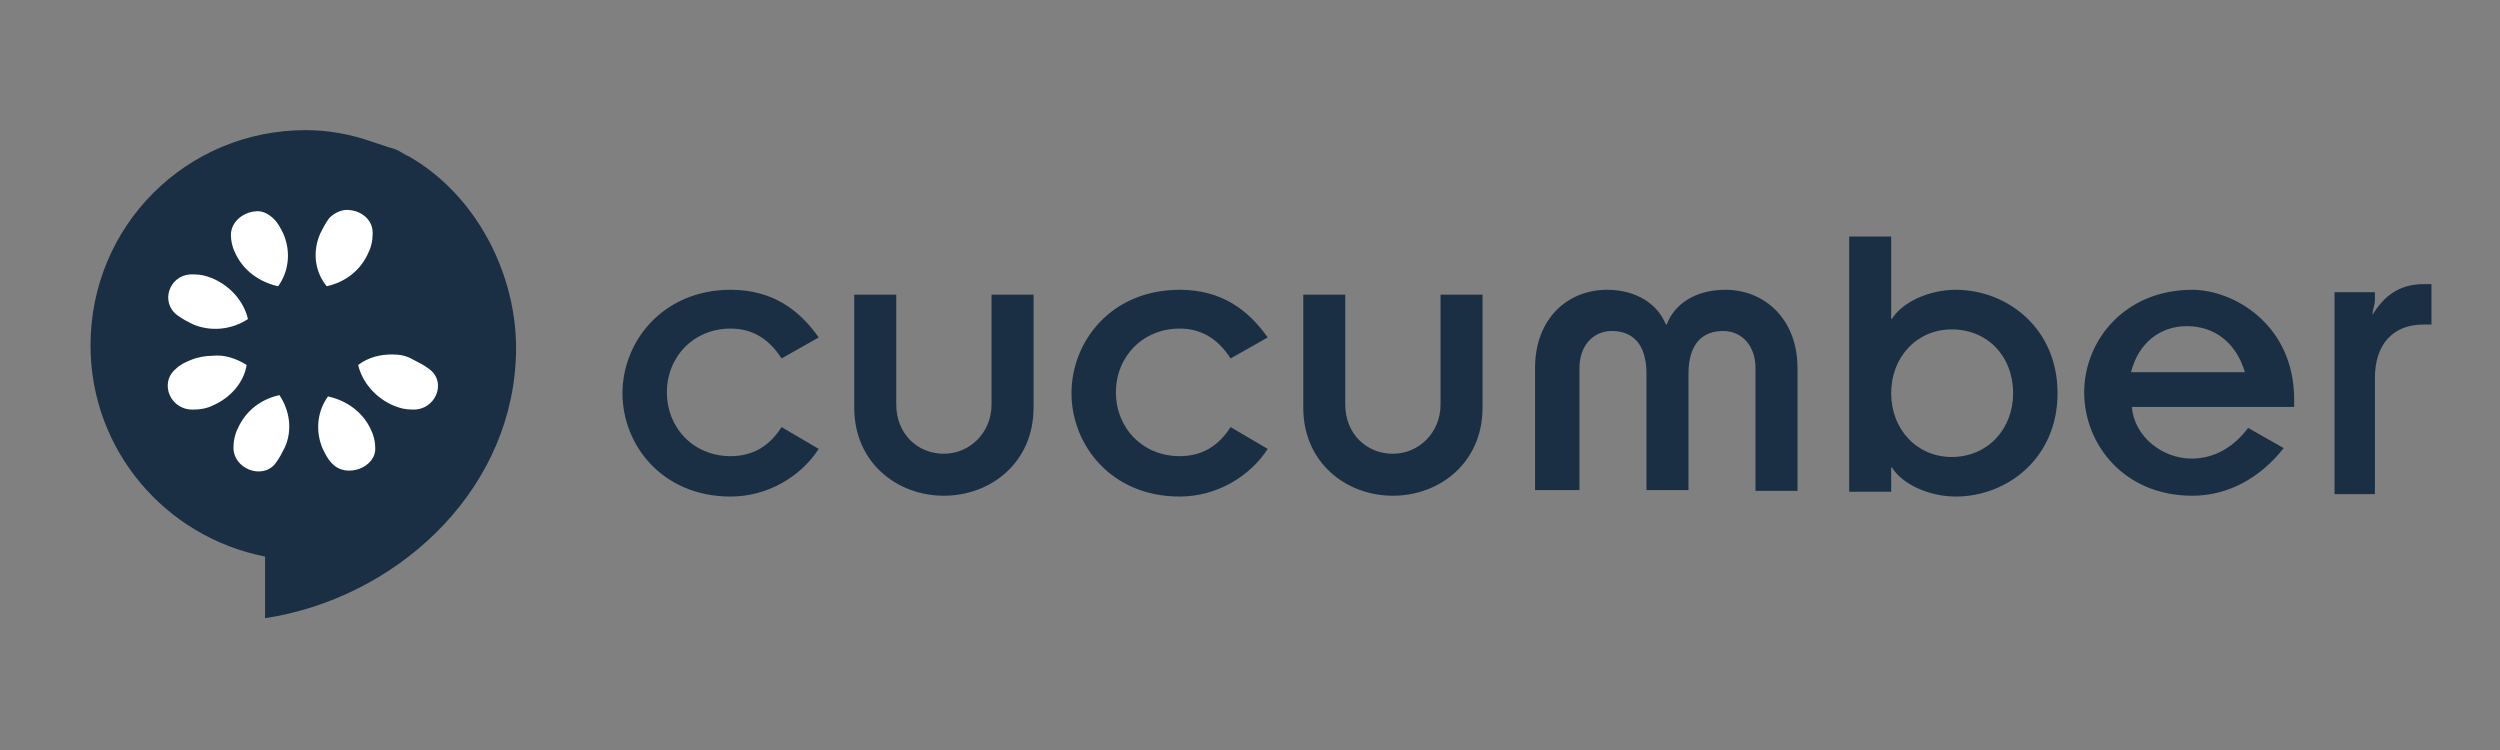
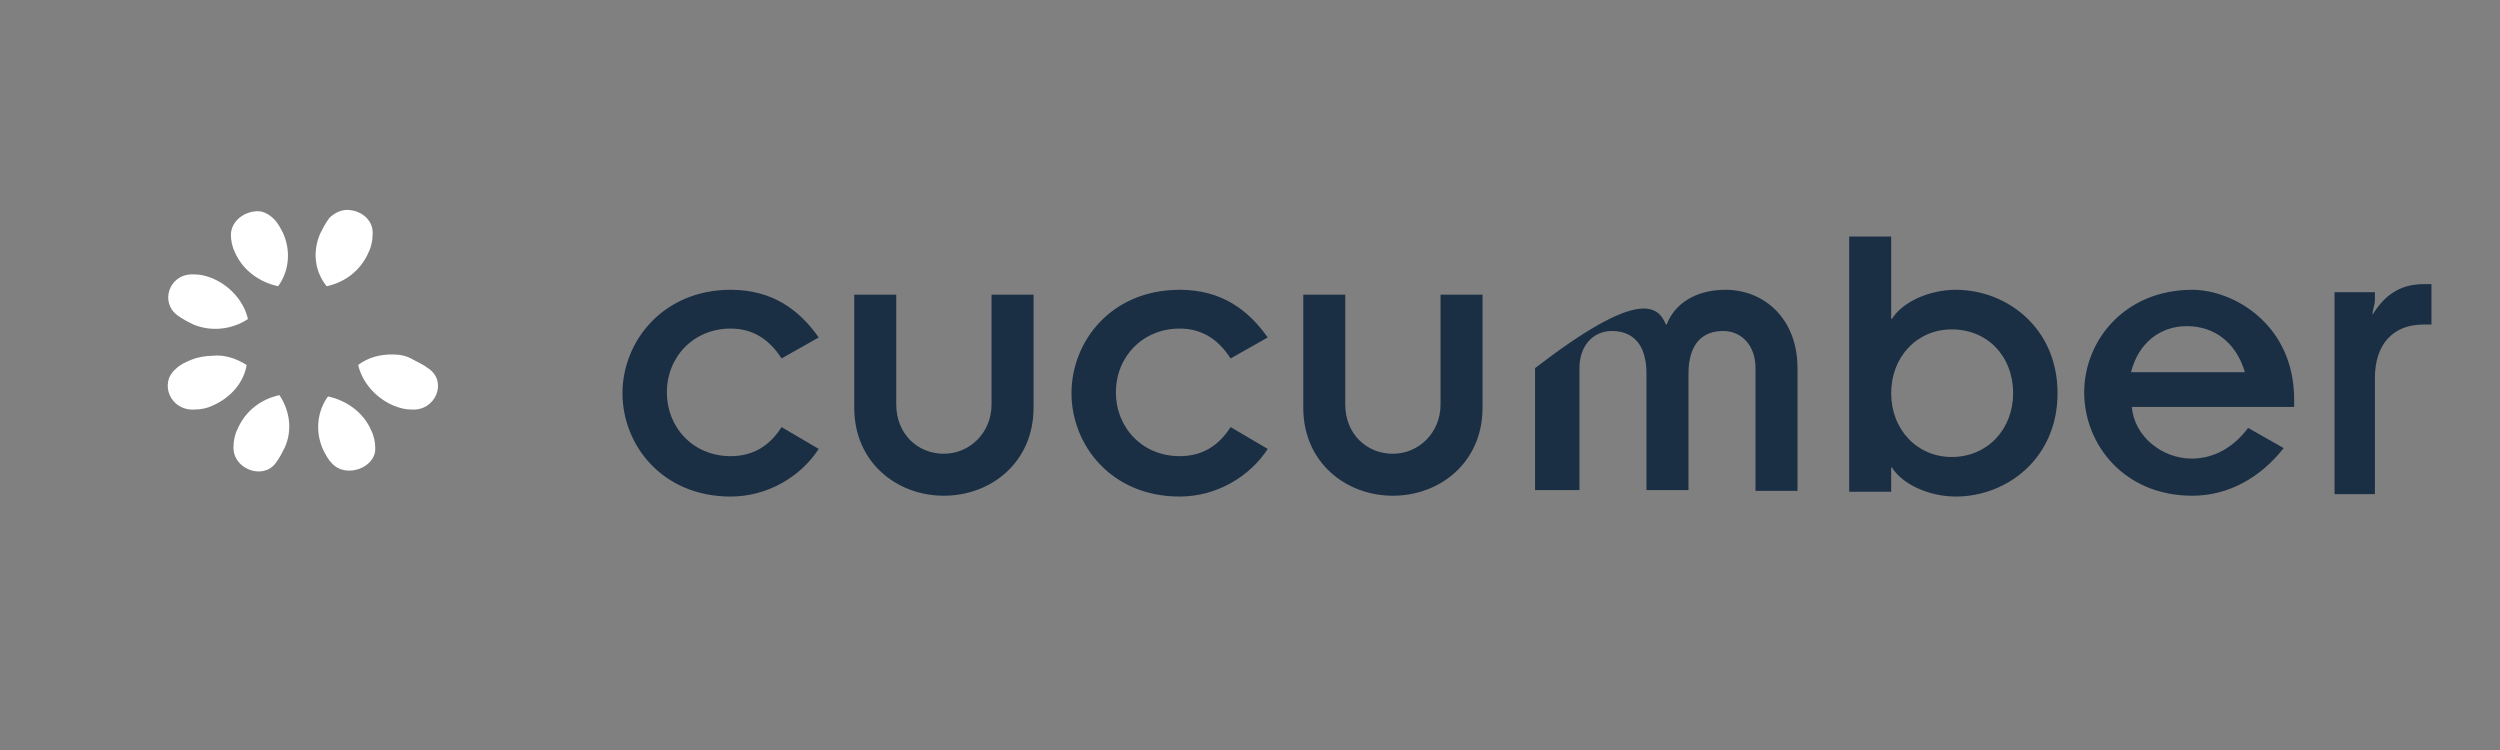
<svg xmlns="http://www.w3.org/2000/svg" width="110" height="33" viewBox="0 0 110 33" fill="none">
  <rect x="0" y="0" width="110" height="33" fill="#808080" stroke="none" />
-   <path fill-rule="evenodd" clip-rule="evenodd" d="M106.628 12.503C105.562 12.503 104.887 13.036 104.39 13.853C104.39 13.64 104.496 13.391 104.496 13.213V12.858H102.72V21.741H104.496V16.625C104.496 15.168 105.278 14.279 106.628 14.279H106.984V12.503H106.628ZM34.389 15.772C33.892 14.99 33.181 14.457 32.151 14.457C30.516 14.457 29.343 15.701 29.343 17.264C29.343 18.828 30.516 20.071 32.151 20.071C33.181 20.071 33.892 19.574 34.389 18.792L36.024 19.752C35.242 20.96 33.785 21.848 32.151 21.848C29.13 21.848 27.389 19.574 27.389 17.3C27.389 15.026 29.166 12.751 32.151 12.751C33.998 12.751 35.171 13.64 36.024 14.848L34.389 15.772ZM37.587 12.965H39.435V17.797C39.435 19.076 40.359 19.965 41.531 19.965C42.668 19.965 43.628 19.041 43.628 17.797V12.965H45.476V17.939C45.476 20.356 43.592 21.812 41.531 21.812C39.471 21.812 37.587 20.356 37.587 17.939V12.965ZM54.146 15.772C53.648 14.99 52.938 14.457 51.907 14.457C50.273 14.457 49.1 15.701 49.1 17.264C49.1 18.828 50.273 20.071 51.907 20.071C52.938 20.071 53.648 19.574 54.146 18.792L55.78 19.752C54.998 20.96 53.542 21.848 51.907 21.848C48.887 21.848 47.146 19.574 47.146 17.3C47.146 15.026 48.887 12.751 51.907 12.751C53.755 12.751 54.927 13.64 55.78 14.848L54.146 15.772ZM57.344 12.965H59.191V17.797C59.191 19.076 60.115 19.965 61.288 19.965C62.425 19.965 63.384 19.041 63.384 17.797V12.965H65.232V17.939C65.232 20.356 63.349 21.812 61.288 21.812C59.227 21.812 57.344 20.356 57.344 17.939V12.965ZM67.542 16.198C67.542 13.995 68.999 12.751 70.704 12.751C72.019 12.751 72.943 13.391 73.298 14.279H73.334C73.689 13.355 74.613 12.751 75.927 12.751C77.633 12.751 79.09 14.031 79.09 16.198V21.599H77.242V16.198C77.242 15.168 76.603 14.564 75.821 14.564C74.933 14.564 74.293 15.097 74.293 16.447V21.564H72.445V16.447C72.445 15.097 71.806 14.564 70.917 14.564C70.136 14.564 69.496 15.168 69.496 16.198V21.564H67.542V16.198ZM81.364 10.406H83.212V14.031H83.247C83.674 13.32 84.846 12.751 86.055 12.751C88.293 12.751 90.532 14.421 90.532 17.3C90.532 20.178 88.293 21.848 86.055 21.848C84.846 21.848 83.674 21.279 83.247 20.569H83.212V21.635H81.364V10.406ZM85.877 14.493C84.349 14.493 83.212 15.701 83.212 17.3C83.212 18.899 84.349 20.107 85.877 20.107C87.44 20.107 88.577 18.899 88.577 17.3C88.577 15.665 87.44 14.493 85.877 14.493ZM100.481 19.716C99.451 21.031 98.029 21.812 96.466 21.812C93.445 21.812 91.704 19.538 91.704 17.264C91.704 14.99 93.481 12.751 96.466 12.751C98.242 12.751 100.943 14.244 100.943 17.584V17.904H93.801C93.907 19.218 95.151 20.178 96.43 20.178C97.425 20.178 98.278 19.68 98.918 18.828L100.481 19.716ZM98.775 16.376C98.385 15.061 97.425 14.35 96.217 14.35C95.044 14.35 94.085 15.097 93.765 16.376H98.775Z" fill="#1A2E44" />
-   <path fill-rule="evenodd" clip-rule="evenodd" d="M13.451 5.726C8.198 5.726 3.983 9.94 3.983 15.193C3.983 19.812 7.274 23.622 11.662 24.488V27.201C17.319 26.335 22.341 21.832 22.688 15.944C22.919 12.422 21.129 8.785 18.185 6.996C18.012 6.88 17.839 6.822 17.665 6.707C17.492 6.592 17.319 6.534 17.088 6.476C17.03 6.476 16.973 6.418 16.915 6.418C16.742 6.361 16.569 6.303 16.395 6.245C15.414 5.899 14.432 5.726 13.451 5.726Z" fill="#1A2E44" />
+   <path fill-rule="evenodd" clip-rule="evenodd" d="M106.628 12.503C105.562 12.503 104.887 13.036 104.39 13.853C104.39 13.64 104.496 13.391 104.496 13.213V12.858H102.72V21.741H104.496V16.625C104.496 15.168 105.278 14.279 106.628 14.279H106.984V12.503H106.628ZM34.389 15.772C33.892 14.99 33.181 14.457 32.151 14.457C30.516 14.457 29.343 15.701 29.343 17.264C29.343 18.828 30.516 20.071 32.151 20.071C33.181 20.071 33.892 19.574 34.389 18.792L36.024 19.752C35.242 20.96 33.785 21.848 32.151 21.848C29.13 21.848 27.389 19.574 27.389 17.3C27.389 15.026 29.166 12.751 32.151 12.751C33.998 12.751 35.171 13.64 36.024 14.848L34.389 15.772ZM37.587 12.965H39.435V17.797C39.435 19.076 40.359 19.965 41.531 19.965C42.668 19.965 43.628 19.041 43.628 17.797V12.965H45.476V17.939C45.476 20.356 43.592 21.812 41.531 21.812C39.471 21.812 37.587 20.356 37.587 17.939V12.965ZM54.146 15.772C53.648 14.99 52.938 14.457 51.907 14.457C50.273 14.457 49.1 15.701 49.1 17.264C49.1 18.828 50.273 20.071 51.907 20.071C52.938 20.071 53.648 19.574 54.146 18.792L55.78 19.752C54.998 20.96 53.542 21.848 51.907 21.848C48.887 21.848 47.146 19.574 47.146 17.3C47.146 15.026 48.887 12.751 51.907 12.751C53.755 12.751 54.927 13.64 55.78 14.848L54.146 15.772ZM57.344 12.965H59.191V17.797C59.191 19.076 60.115 19.965 61.288 19.965C62.425 19.965 63.384 19.041 63.384 17.797V12.965H65.232V17.939C65.232 20.356 63.349 21.812 61.288 21.812C59.227 21.812 57.344 20.356 57.344 17.939V12.965ZM67.542 16.198C72.019 12.751 72.943 13.391 73.298 14.279H73.334C73.689 13.355 74.613 12.751 75.927 12.751C77.633 12.751 79.09 14.031 79.09 16.198V21.599H77.242V16.198C77.242 15.168 76.603 14.564 75.821 14.564C74.933 14.564 74.293 15.097 74.293 16.447V21.564H72.445V16.447C72.445 15.097 71.806 14.564 70.917 14.564C70.136 14.564 69.496 15.168 69.496 16.198V21.564H67.542V16.198ZM81.364 10.406H83.212V14.031H83.247C83.674 13.32 84.846 12.751 86.055 12.751C88.293 12.751 90.532 14.421 90.532 17.3C90.532 20.178 88.293 21.848 86.055 21.848C84.846 21.848 83.674 21.279 83.247 20.569H83.212V21.635H81.364V10.406ZM85.877 14.493C84.349 14.493 83.212 15.701 83.212 17.3C83.212 18.899 84.349 20.107 85.877 20.107C87.44 20.107 88.577 18.899 88.577 17.3C88.577 15.665 87.44 14.493 85.877 14.493ZM100.481 19.716C99.451 21.031 98.029 21.812 96.466 21.812C93.445 21.812 91.704 19.538 91.704 17.264C91.704 14.99 93.481 12.751 96.466 12.751C98.242 12.751 100.943 14.244 100.943 17.584V17.904H93.801C93.907 19.218 95.151 20.178 96.43 20.178C97.425 20.178 98.278 19.68 98.918 18.828L100.481 19.716ZM98.775 16.376C98.385 15.061 97.425 14.35 96.217 14.35C95.044 14.35 94.085 15.097 93.765 16.376H98.775Z" fill="#1A2E44" />
  <path fill-rule="evenodd" clip-rule="evenodd" d="M15.413 9.246C15.067 9.188 14.72 9.361 14.489 9.592C14.316 9.823 14.201 10.054 14.085 10.285C13.739 11.093 13.854 11.959 14.374 12.594C15.182 12.421 15.875 11.901 16.221 11.093C16.337 10.862 16.394 10.573 16.394 10.342C16.452 9.707 15.933 9.303 15.413 9.246ZM11.199 9.303C10.679 9.361 10.16 9.765 10.16 10.342C10.16 10.573 10.217 10.862 10.333 11.093C10.679 11.901 11.43 12.421 12.238 12.594C12.7 11.959 12.815 11.093 12.469 10.285C12.353 10.054 12.238 9.823 12.065 9.65C11.834 9.419 11.545 9.246 11.199 9.303ZM8.37 12.074C7.446 12.132 7.042 13.287 7.793 13.864C8.024 14.037 8.255 14.153 8.485 14.268C9.294 14.614 10.217 14.499 10.91 14.037C10.737 13.287 10.16 12.594 9.351 12.248C9.063 12.132 8.832 12.074 8.543 12.074C8.485 12.074 8.428 12.074 8.37 12.074ZM17.26 15.596C16.741 15.596 16.221 15.711 15.759 16.058C15.933 16.808 16.51 17.501 17.318 17.847C17.607 17.963 17.838 18.02 18.126 18.02C19.166 18.078 19.685 16.808 18.877 16.231C18.646 16.058 18.415 15.942 18.184 15.827C17.895 15.654 17.607 15.596 17.26 15.596ZM9.351 15.654C9.063 15.654 8.716 15.711 8.428 15.827C8.139 15.942 7.908 16.058 7.735 16.231C6.984 16.866 7.504 18.078 8.543 18.02C8.832 18.02 9.12 17.963 9.351 17.847C10.16 17.501 10.737 16.808 10.852 16.058C10.39 15.769 9.871 15.596 9.351 15.654ZM12.296 17.386C11.487 17.559 10.795 18.078 10.448 18.887C10.333 19.117 10.275 19.406 10.275 19.637C10.217 20.618 11.545 21.138 12.122 20.387C12.296 20.157 12.411 19.926 12.527 19.695C12.873 18.944 12.757 18.078 12.296 17.386ZM14.432 17.443C13.97 18.078 13.854 18.944 14.201 19.752C14.316 19.983 14.432 20.214 14.605 20.387C15.24 21.08 16.568 20.561 16.51 19.695C16.51 19.464 16.452 19.175 16.337 18.944C15.99 18.136 15.24 17.616 14.432 17.443Z" fill="white" />
</svg>